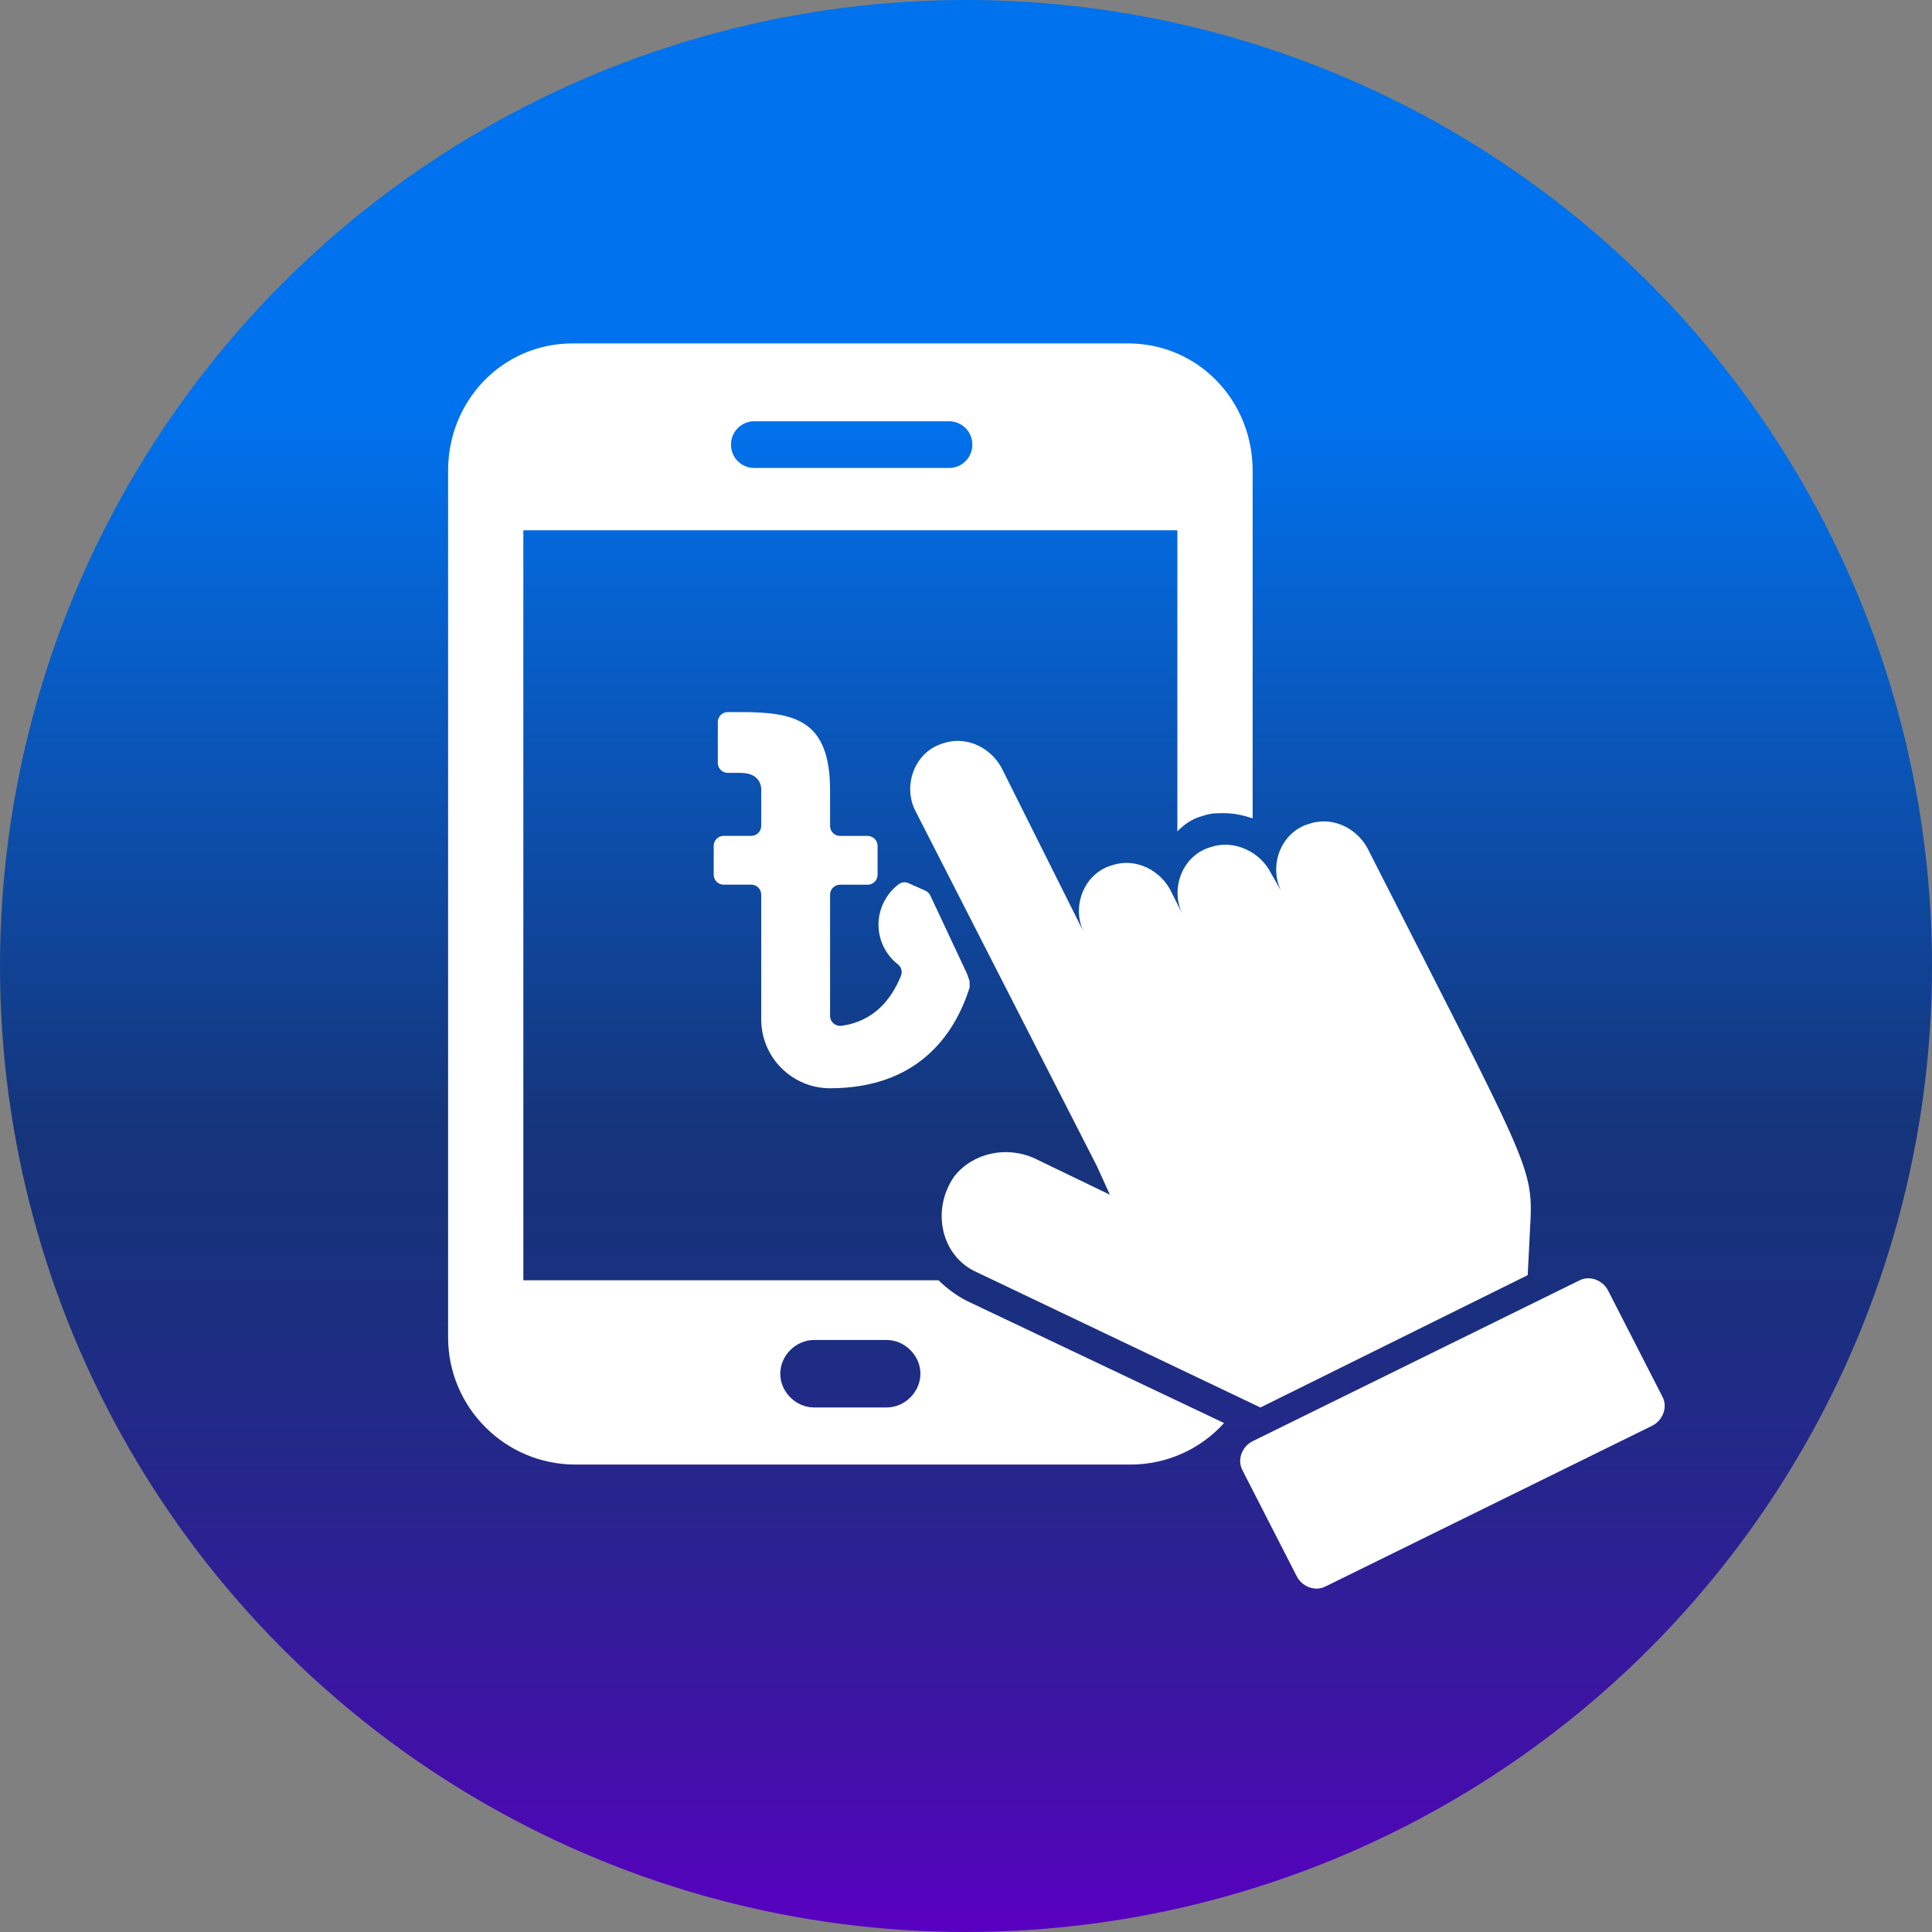
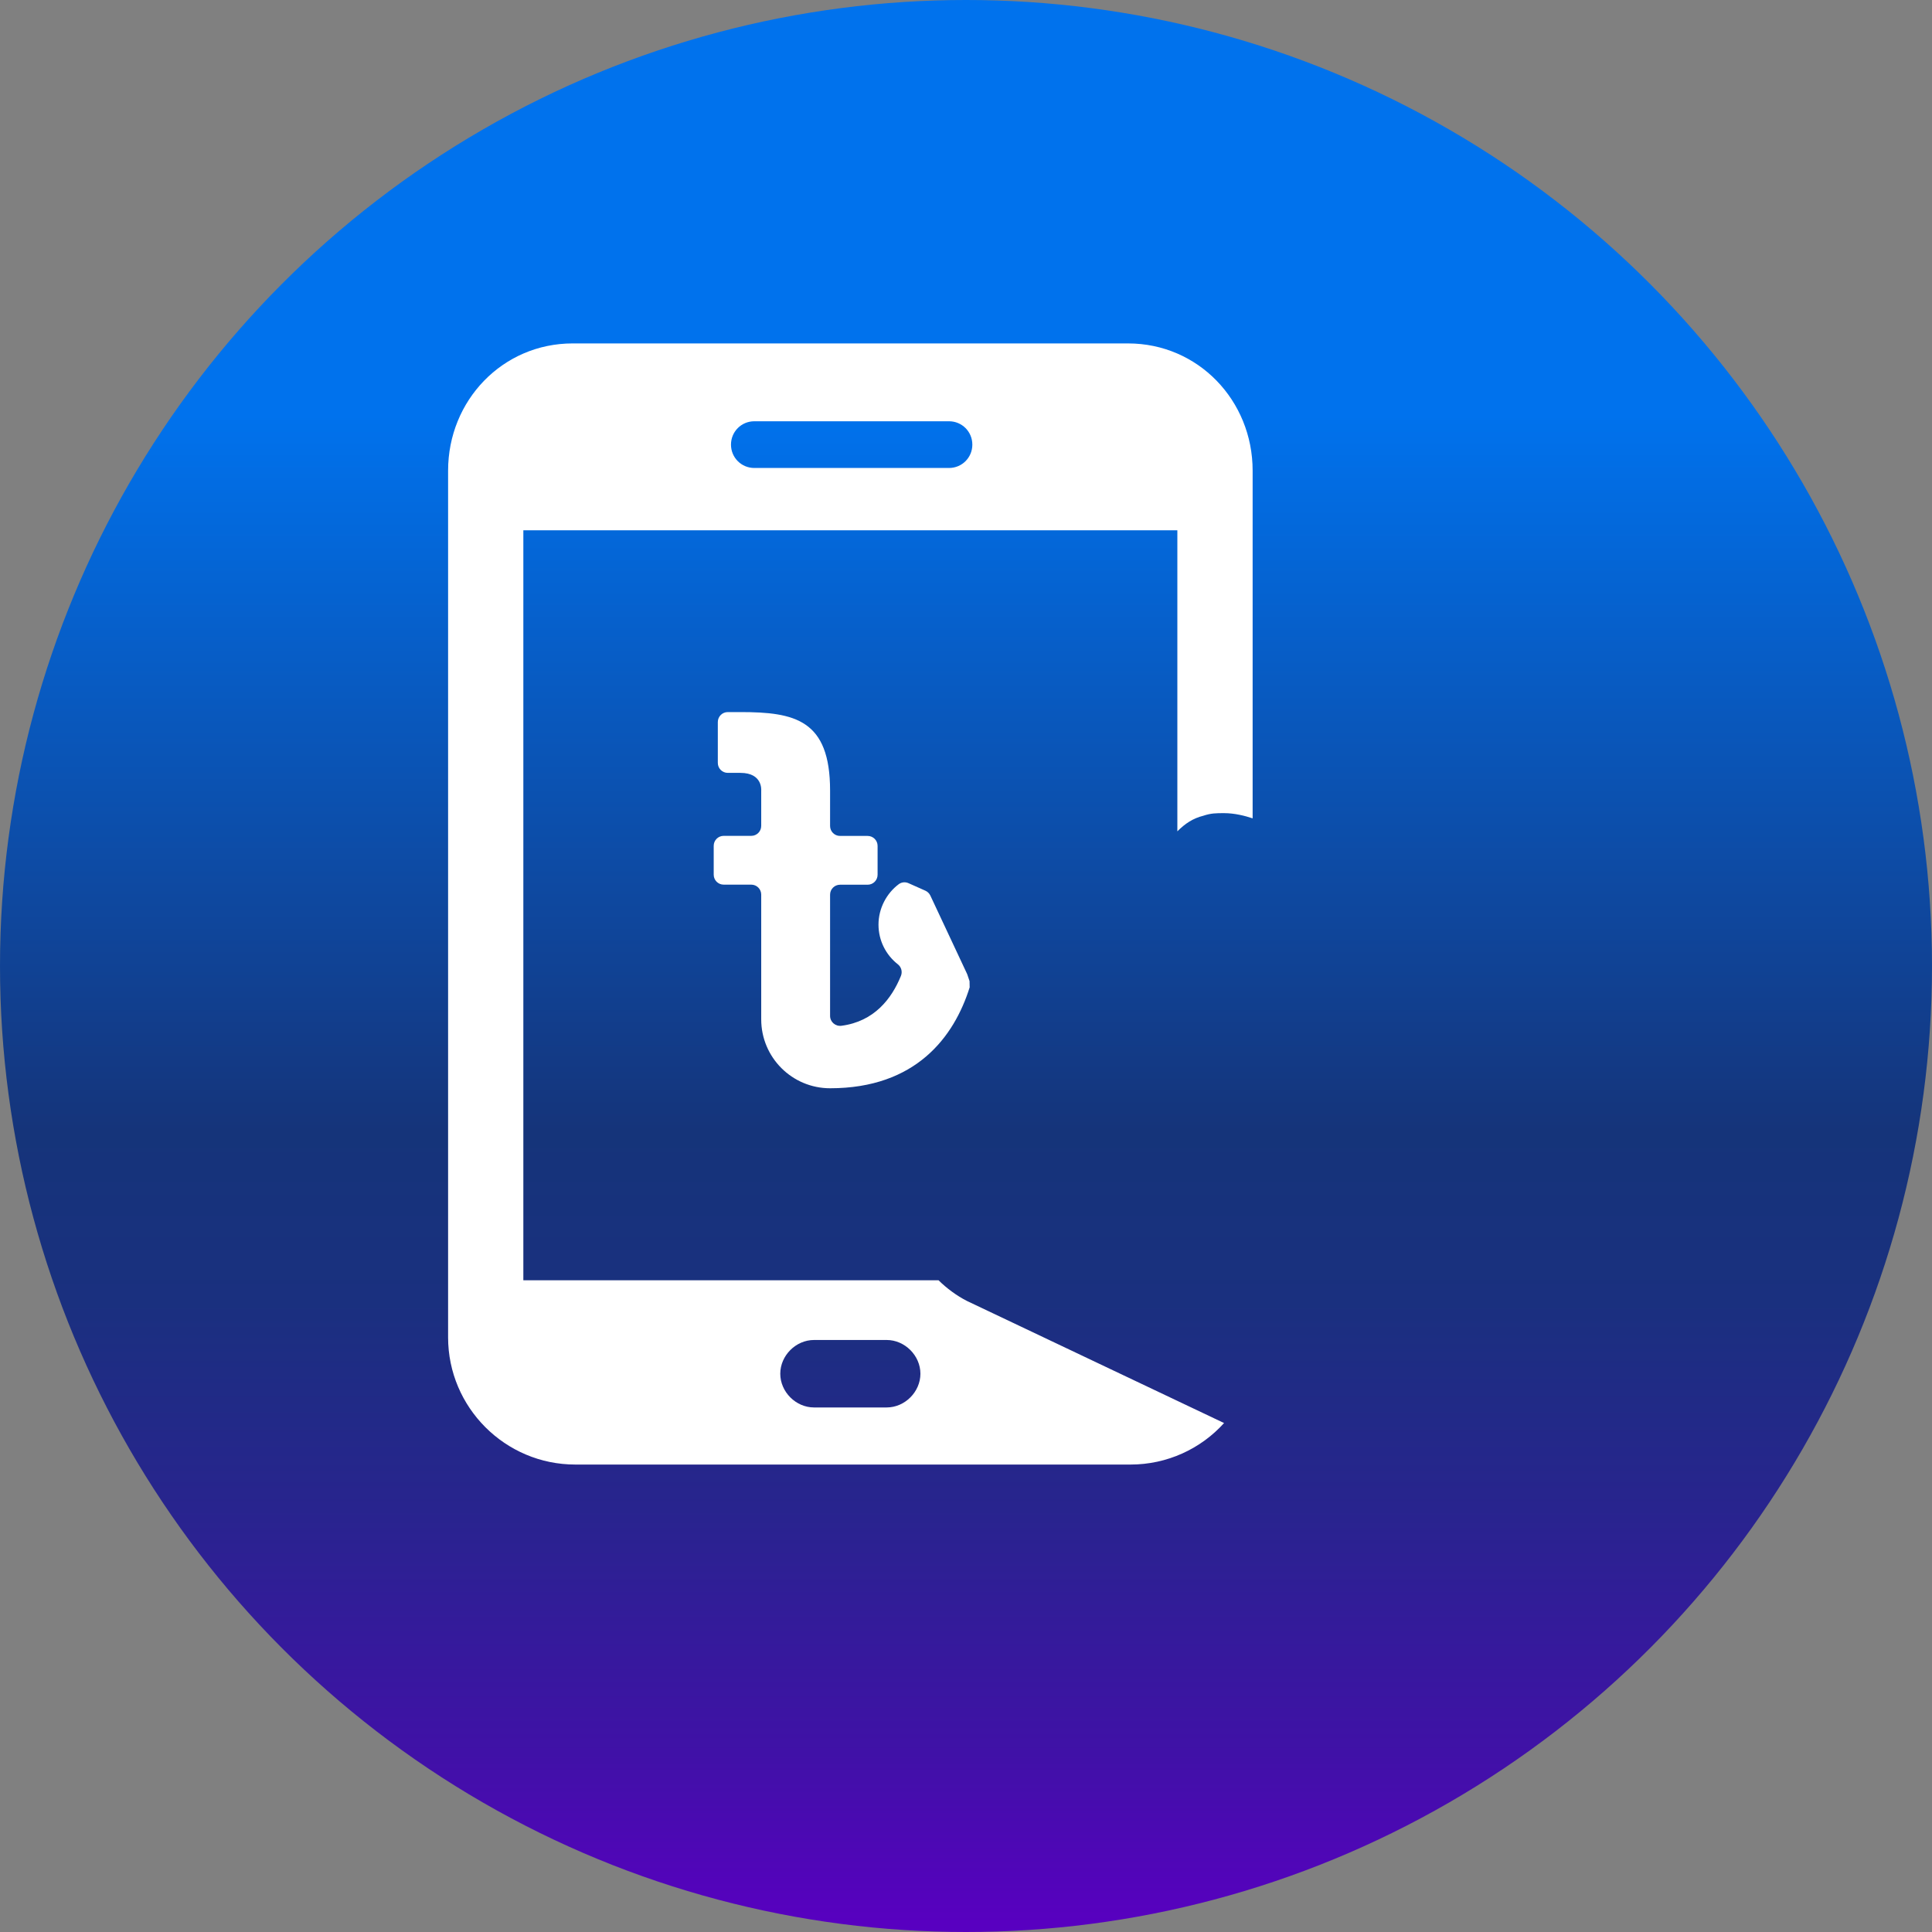
<svg xmlns="http://www.w3.org/2000/svg" id="Layer_1" data-name="Layer 1" viewBox="0 0 512 512">
  <rect x="0" y="0" width="512" height="512" fill="#808080" stroke="none" />
  <defs>
    <style>      .cls-1 {        fill: url(#linear-gradient);      }      .cls-1, .cls-2, .cls-3 {        stroke-width: 0px;      }      .cls-2, .cls-3 {        fill: #fff;      }      .cls-3 {        fill-rule: evenodd;      }    </style>
    <linearGradient id="linear-gradient" x1="403.86" y1="-807.72" x2="403.86" y2="-831.13" gradientTransform="translate(-8359.7 -17218.6) scale(21.33 -21.33)" gradientUnits="userSpaceOnUse">
      <stop offset="0" stop-color="#0072ed" />
      <stop offset="0" stop-color="#0072ed" />
      <stop offset=".2" stop-color="#0072ed" />
      <stop offset=".58" stop-color="#15347a" />
      <stop offset=".67" stop-color="#1a307f" />
      <stop offset=".78" stop-color="#28248e" />
      <stop offset=".91" stop-color="#4011a7" />
      <stop offset="1" stop-color="#5800c0" />
    </linearGradient>
  </defs>
  <circle class="cls-1" cx="256" cy="256" r="256" />
  <g>
    <path class="cls-3" d="M256.94,260.02l.03,1.64c-4.14,13.17-14.27,26.74-36.99,26.74-10.07,0-18.25-8.17-18.25-18.26v-33.06c0-1.46-1.18-2.64-2.64-2.64h-7.31c-1.46,0-2.64-1.18-2.64-2.64v-7.65c0-1.46,1.18-2.64,2.64-2.64h7.31c1.46,0,2.64-1.18,2.64-2.64v-9.36s.46-4.69-5.51-4.69h-3.35c-1.46,0-2.64-1.18-2.64-2.64v-10.83c0-1.46,1.18-2.64,2.64-2.64h3.35c14.44,0,23.76,2.04,23.76,20.79v9.39c0,1.46,1.18,2.64,2.64,2.64h7.31c1.46,0,2.64,1.18,2.64,2.64v7.65c0,1.46-1.18,2.64-2.64,2.64h-7.31c-1.46,0-2.64,1.18-2.64,2.64v32.12c0,1.61,1.42,2.83,3.02,2.62,8.67-1.14,13.29-7.16,15.75-13.2.45-1.1.12-2.36-.81-3.09-3.12-2.44-5.13-6.24-5.13-10.52s2.12-8.29,5.39-10.73h0c.74-.53,1.7-.63,2.54-.26,1.5.67,2.99,1.33,4.49,2,.58.26,1.05.72,1.32,1.29,3.23,6.89,6.46,13.79,9.7,20.69.04.09.08.18.11.27.2.58.4,1.17.59,1.75Z" />
    <path class="cls-2" d="M298.94,91.01h-147.18c-18.57,0-33.01,15.13-33.01,33.7v229.71c0,18.57,15.13,33.7,33.7,33.7h147.18c9.63,0,18.57-4.13,24.76-11l-68.09-32.33c-2.75-1.38-5.5-3.44-7.57-5.5h-110.04v-198.76h173.32v79.78c2.06-2.06,4.13-3.44,6.88-4.13,2.06-.69,3.44-.69,5.5-.69,2.75,0,5.5.69,7.57,1.38v-92.16c0-18.57-14.44-33.7-33.01-33.7h0ZM215.72,355.11h19.26c4.81,0,8.94,4.13,8.94,8.94s-4.13,8.94-8.94,8.94h-19.26c-4.81,0-8.94-4.13-8.94-8.94s4.13-8.94,8.94-8.94ZM251.49,124.02h-51.58c-3.44,0-6.19-2.75-6.19-6.19s2.75-6.19,6.19-6.19h51.58c3.44,0,6.19,2.75,6.19,6.19s-2.75,6.19-6.19,6.19Z" />
    <g>
-       <path class="cls-2" d="M405.55,324.16l-.69,13.76-70.84,35.08-74.97-35.76c-9.63-4.13-12.38-16.51-6.19-25.45,4.81-6.19,13.76-8.25,21.32-4.81l19.95,9.63-3.44-7.57-48.14-94.22c-3.44-6.88,0-15.82,7.57-17.88,6.19-2.06,13.07,1.38,15.82,7.57l21.32,42.64c-3.44-6.88,0-15.82,7.57-17.88,6.19-2.06,13.07,1.38,15.82,7.57l2.75,5.5c-3.44-6.88,0-15.82,7.57-17.88,6.19-2.06,13.07,1.38,15.82,6.88l2.75,4.81c-3.44-6.88,0-15.82,7.57-17.88,6.19-2.06,13.07,1.38,15.82,7.57,41.95,82.53,43.33,83.22,42.64,98.35h0Z" />
-       <path class="cls-2" d="M331.95,381.94c-2.75,1.38-4.13,4.81-2.75,7.57l14.44,28.2c1.38,2.75,4.81,4.13,7.57,2.75l86.66-42.64c2.75-1.38,4.13-4.81,2.75-7.57l-14.44-28.2c-1.38-2.75-4.81-4.13-7.57-2.75" />
-     </g>
+       </g>
  </g>
</svg>